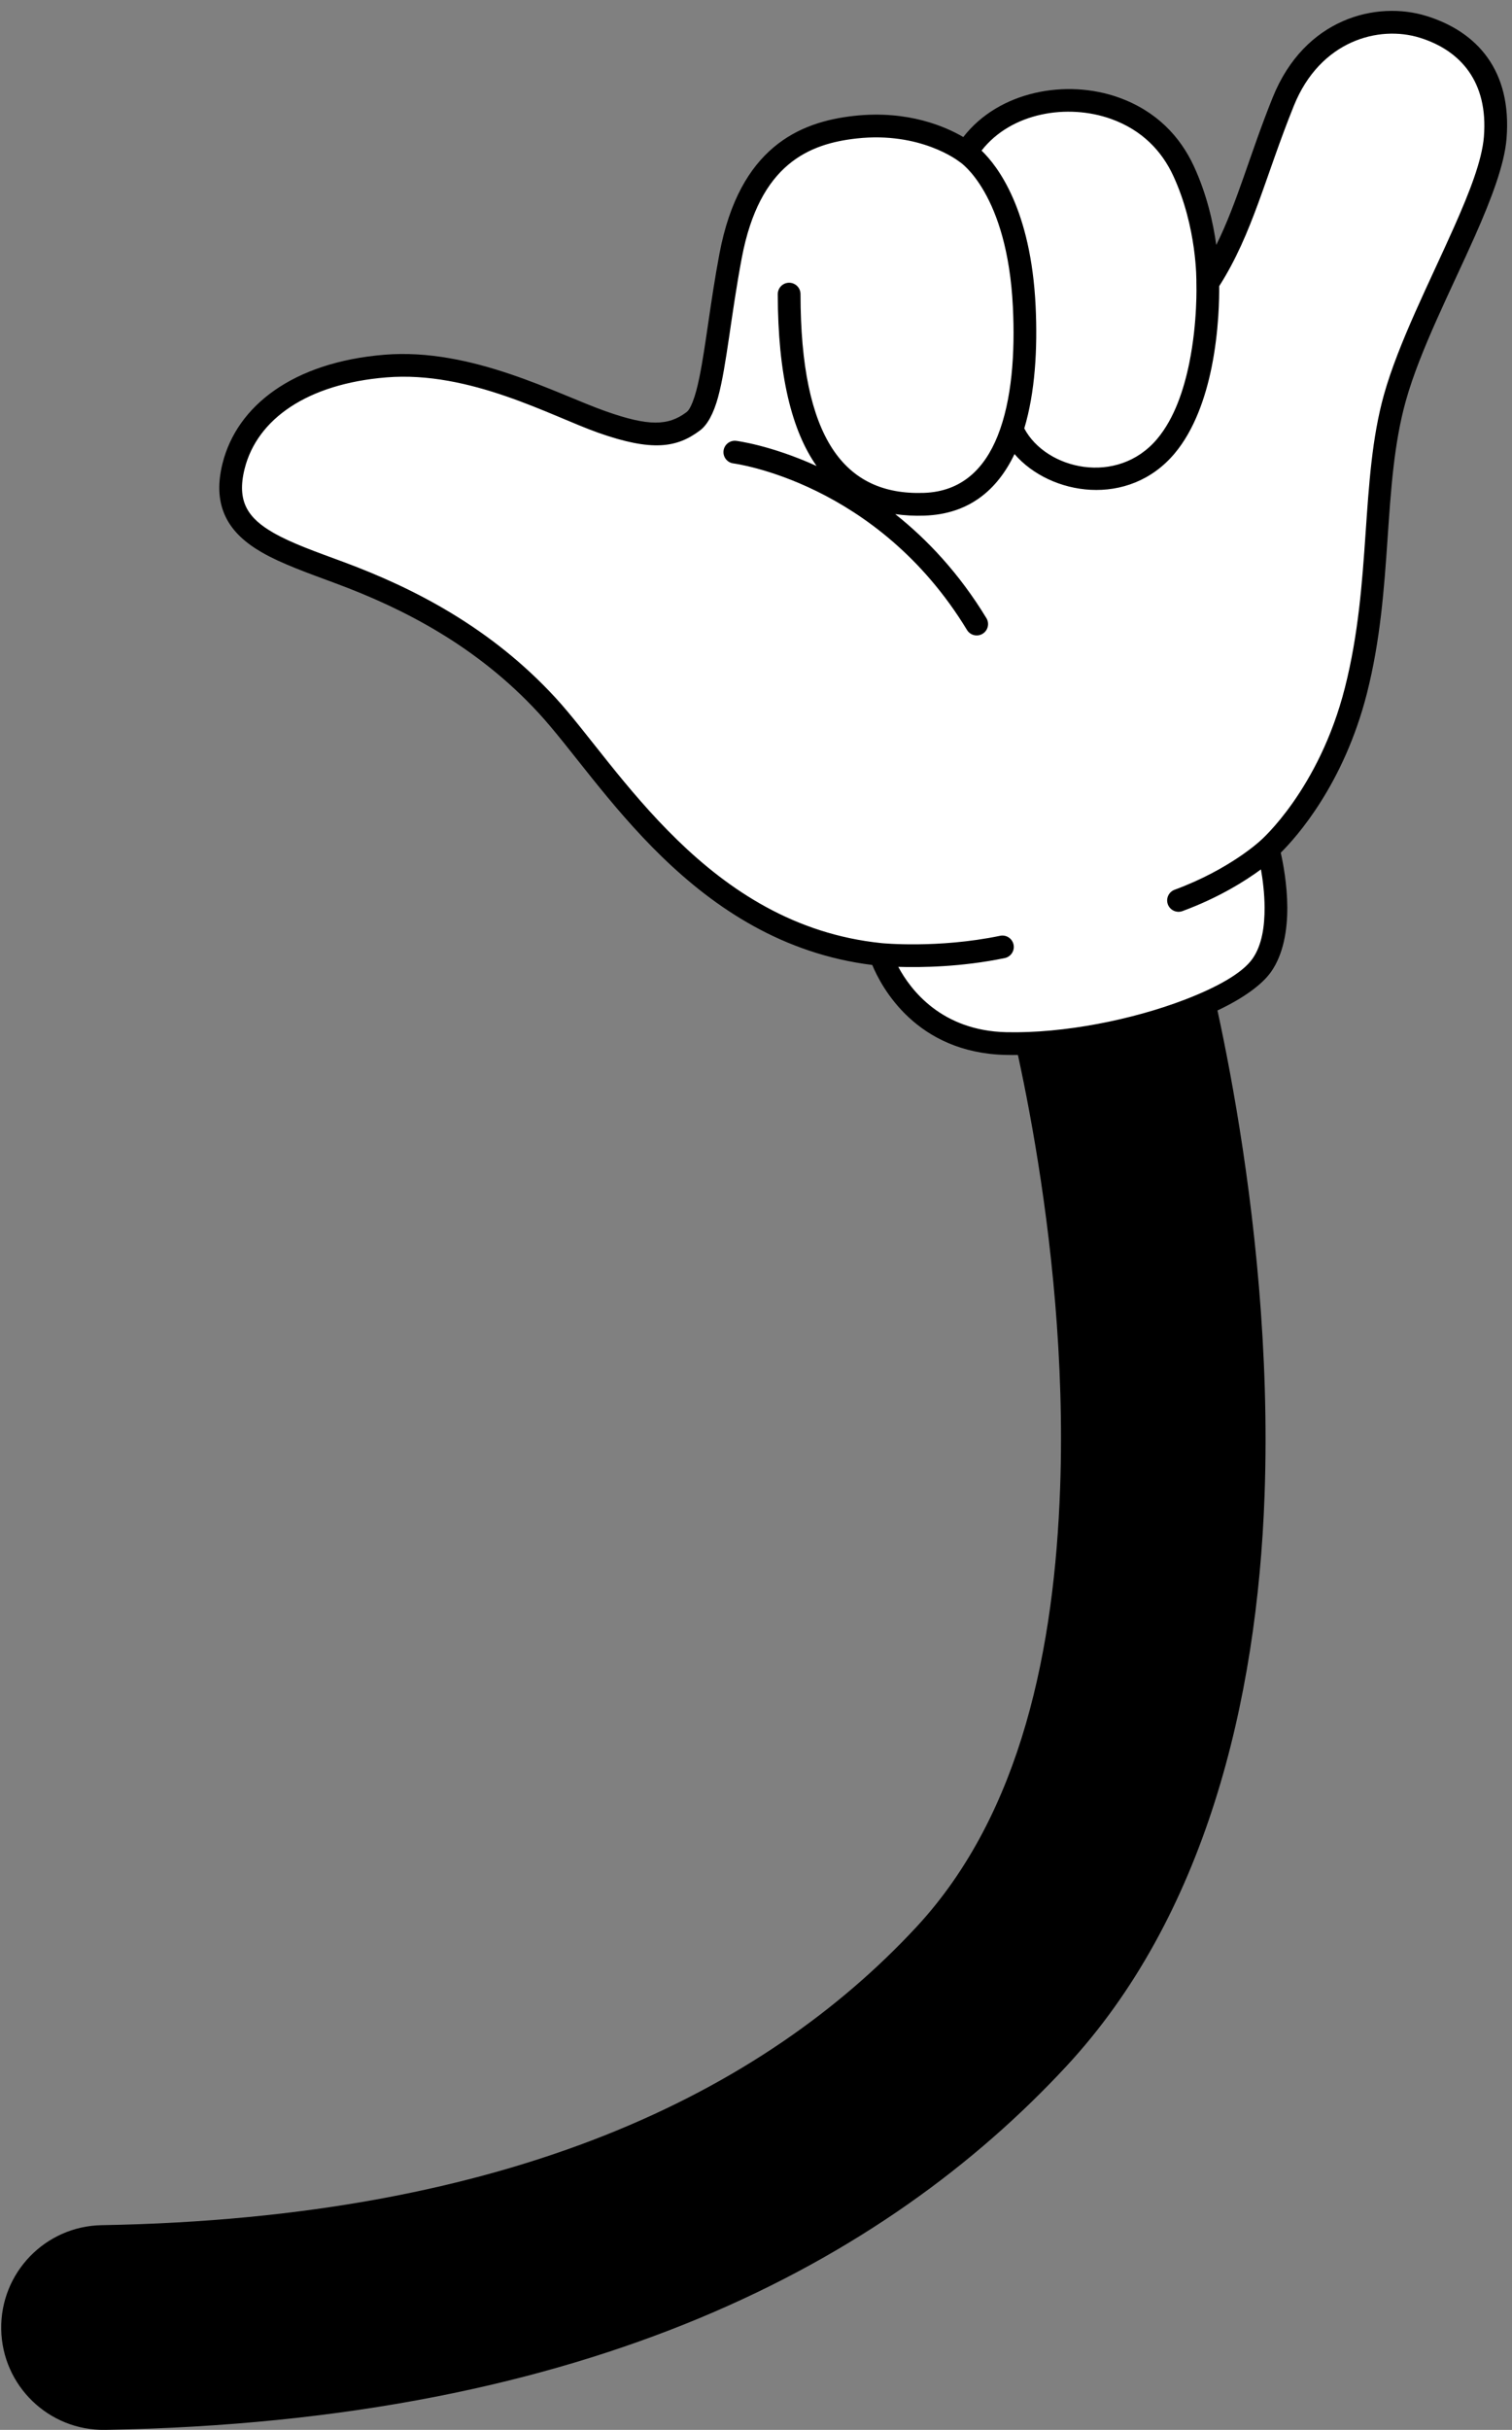
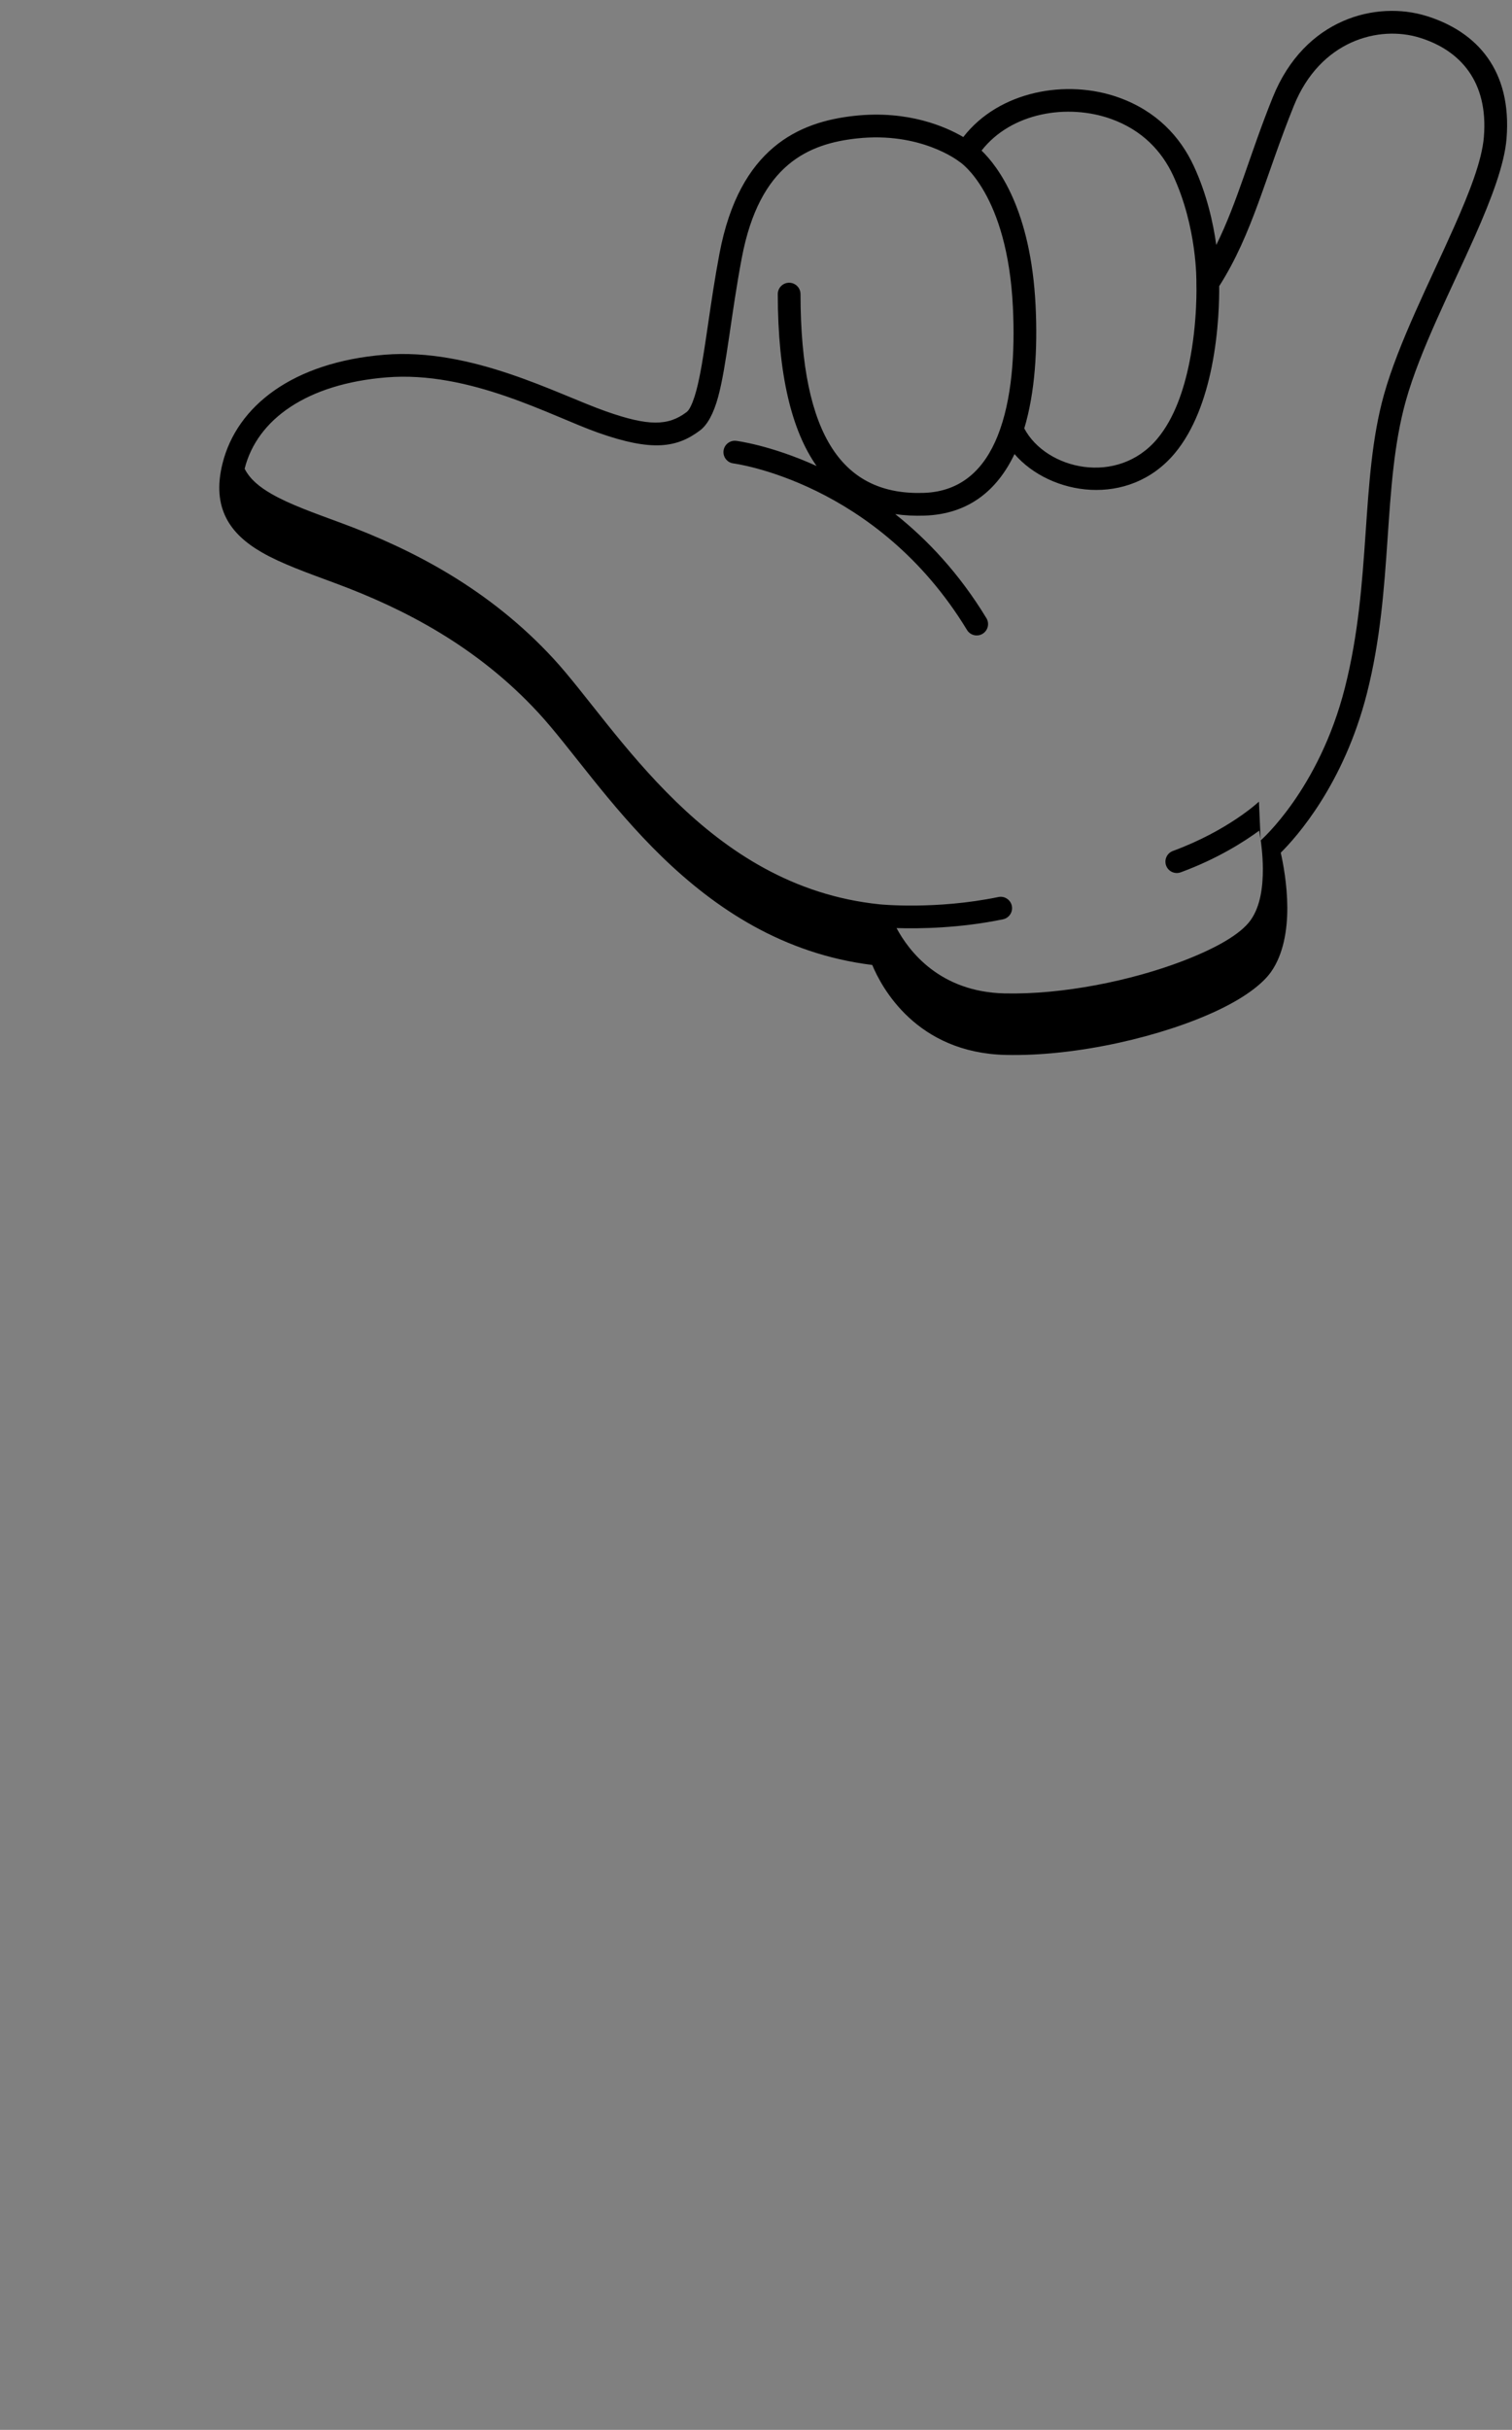
<svg xmlns="http://www.w3.org/2000/svg" clip-rule="evenodd" fill-rule="evenodd" height="200.9" preserveAspectRatio="xMidYMid meet" stroke-linejoin="round" stroke-miterlimit="2" version="1.0" viewBox="-0.1 -0.9 125.1 200.9" width="125.1" zoomAndPan="magnify">
  <rect x="-0.1" y="-0.9" width="125.1" height="200.9" fill="#808080" stroke="none" />
  <g id="change1_1">
-     <path d="M82.927,81.351c0,0 5.451,19.593 4.685,40.798c-0.47,13.022 -3.124,26.827 -11.881,36.264c-12.653,13.636 -33.588,24.081 -67.414,24.663c-4.67,0.08 -8.396,3.937 -8.316,8.607c0.081,4.67 3.937,8.396 8.607,8.316c40.066,-0.689 64.542,-13.922 79.53,-30.073c11.458,-12.348 15.773,-30.127 16.389,-47.166c0.863,-23.886 -5.295,-45.952 -5.295,-45.952c-1.254,-4.5 -5.925,-7.134 -10.424,-5.881c-4.499,1.254 -7.134,5.925 -5.881,10.424Z" />
-   </g>
+     </g>
  <g id="change2_1">
-     <path d="M72.747,78.013c0,0 2.181,7.175 10.383,7.368c8.202,0.192 18.889,-3.224 21.169,-6.473c2.28,-3.249 0.525,-9.615 0.525,-9.615c0,-0 5.036,-4.338 7.264,-13.106c2.227,-8.768 1.244,-17.107 3.219,-24.185c1.975,-7.078 7.889,-16.412 8.304,-21.512c0.414,-5.1 -2.191,-7.997 -5.96,-9.168c-3.768,-1.171 -9.165,0.214 -11.571,6.171c-2.407,5.957 -3.384,10.612 -6.254,15.002c0,-0 0.106,-4.719 -2.008,-9.273c-1.03,-2.219 -2.819,-4.154 -5.682,-5.177c-4.21,-1.504 -9.755,-0.416 -12.288,3.679c-0,-0 -3.384,-2.736 -9.144,-2.113c-4.28,0.464 -8.786,2.372 -10.35,10.619c-1.264,6.666 -1.474,12.48 -3.094,13.702c-1.719,1.294 -3.56,1.469 -7.544,0.063c-3.985,-1.406 -10.848,-5.204 -17.924,-4.628c-7.077,0.575 -11.453,3.849 -12.563,8.257c-1.343,5.337 3.016,6.693 8.776,8.827c5.76,2.134 11.961,5.333 17.155,10.969c5.195,5.635 12.707,19.073 27.587,20.593Z" fill="#fff" />
-   </g>
+     </g>
  <g id="change1_2">
-     <path d="M72.069,78.883c0.76,1.832 3.634,7.264 11.039,7.438c5.884,0.138 13.015,-1.537 17.566,-3.696c2.087,-0.99 3.644,-2.108 4.395,-3.177c1.017,-1.45 1.35,-3.447 1.34,-5.333c-0.009,-1.889 -0.347,-3.65 -0.542,-4.514c1.299,-1.287 5.22,-5.658 7.132,-13.183c2.225,-8.76 1.24,-17.091 3.213,-24.163c1.175,-4.208 3.761,-9.218 5.725,-13.647c1.373,-3.094 2.439,-5.923 2.611,-8.042c0.459,-5.648 -2.444,-8.845 -6.618,-10.142c-4.134,-1.285 -10.083,0.182 -12.722,6.717c-1.907,4.721 -2.897,8.618 -4.676,12.214c-0.253,-1.818 -0.778,-4.194 -1.861,-6.529c-1.128,-2.429 -3.085,-4.547 -6.218,-5.666c-4.312,-1.541 -9.893,-0.546 -12.852,3.272c-1.408,-0.83 -4.539,-2.238 -8.998,-1.756c-2.317,0.251 -4.688,0.912 -6.698,2.607c-1.984,1.673 -3.639,4.367 -4.475,8.772c-0.757,3.994 -1.135,7.681 -1.666,10.256c-0.164,0.797 -0.341,1.48 -0.555,2.02c-0.154,0.385 -0.3,0.688 -0.515,0.85c-1.519,1.144 -3.145,1.169 -6.666,-0.073c-4.068,-1.435 -11.088,-5.266 -18.313,-4.679c-7.588,0.617 -12.207,4.239 -13.398,8.966c-0.471,1.872 -0.307,3.323 0.286,4.507c0.584,1.166 1.605,2.087 2.969,2.872c1.618,0.931 3.746,1.684 6.106,2.559c5.636,2.088 11.709,5.21 16.791,10.724c2.606,2.827 5.796,7.609 10.198,11.878c4.411,4.277 10.016,8.034 17.402,8.948Zm32.136,-10.298l0.006,-0.005c-0,0 4.822,-4.187 6.965,-12.625c2.23,-8.776 1.248,-17.121 3.225,-24.205c1.196,-4.286 3.816,-9.394 5.817,-13.904c1.271,-2.865 2.296,-5.471 2.456,-7.432c0.37,-4.552 -1.938,-7.149 -5.302,-8.194c-3.403,-1.057 -8.248,0.246 -10.421,5.626c-2.388,5.912 -3.398,10.55 -6.179,14.917c0.011,0.901 -0.013,3.688 -0.626,6.706c-0.512,2.523 -1.442,5.195 -3.056,7.119c-3.797,4.527 -10.294,3.482 -13.252,0.054c-1.423,2.987 -3.784,4.965 -7.435,5.09c-0.851,0.029 -1.663,-0.012 -2.433,-0.126c2.633,2.088 5.281,4.88 7.544,8.604c0.27,0.443 0.128,1.022 -0.315,1.292c-0.444,0.269 -1.023,0.128 -1.292,-0.316c-7.448,-12.258 -19.325,-13.77 -19.325,-13.77c-0.515,-0.064 -0.881,-0.535 -0.817,-1.05c0.064,-0.515 0.535,-0.881 1.05,-0.816c-0,-0 2.827,0.345 6.649,2.08c-2.049,-2.908 -3.207,-7.519 -3.212,-14.212c-0,-0.519 0.421,-0.941 0.94,-0.941c0.519,-0 0.941,0.421 0.941,0.94c0.009,11.888 3.59,16.661 10.206,16.435c3.134,-0.107 5.019,-2.002 6.104,-4.71c1.184,-2.959 1.448,-6.844 1.262,-10.658c-0.455,-9.371 -4.34,-11.952 -4.355,-11.963l-0.021,-0.013l-0.017,-0.012c-0.02,-0.014 -0.04,-0.028 -0.059,-0.044c-0.115,-0.089 -3.23,-2.471 -8.447,-1.906c-1.964,0.213 -3.986,0.738 -5.689,2.175c-1.731,1.459 -3.11,3.842 -3.839,7.684c-0.89,4.697 -1.265,8.972 -1.967,11.537c-0.371,1.354 -0.882,2.286 -1.486,2.741c-1.919,1.446 -3.973,1.768 -8.422,0.198c-3.901,-1.376 -10.608,-5.14 -17.535,-4.577c-6.565,0.534 -10.697,3.461 -11.727,7.55c-0.335,1.33 -0.278,2.364 0.143,3.206c0.431,0.86 1.219,1.505 2.225,2.084c1.543,0.887 3.574,1.592 5.822,2.425c5.884,2.18 12.215,5.456 17.521,11.213c2.588,2.809 5.752,7.563 10.124,11.803c4.249,4.119 9.662,7.757 16.866,8.493c0.017,0.002 4.623,0.465 9.807,-0.606c0.508,-0.105 1.006,0.223 1.111,0.731c0.105,0.508 -0.223,1.006 -0.731,1.111c-3.598,0.743 -6.933,0.785 -8.807,0.726c1.024,1.913 3.58,5.275 8.93,5.401c4.805,0.112 10.482,-1.046 14.737,-2.674c2.682,-1.026 4.798,-2.199 5.64,-3.399c0.807,-1.15 1.007,-2.749 1,-4.244c-0.006,-1.178 -0.153,-2.302 -0.301,-3.142c-1.264,0.93 -3.466,2.333 -6.494,3.447c-0.487,0.18 -1.028,-0.07 -1.208,-0.557c-0.179,-0.487 0.071,-1.028 0.558,-1.207c4.567,-1.682 7.094,-4.055 7.094,-4.055l0.027,-0.025Zm-5.319,-46.115c0.003,-0.134 0.067,-4.569 -1.921,-8.853c-0.933,-2.009 -2.553,-3.761 -5.145,-4.686c-3.583,-1.28 -8.244,-0.539 -10.708,2.62c1.359,1.307 4.085,4.889 4.472,12.842c0.173,3.553 -0.046,7.16 -0.937,10.129c1.8,3.404 7.708,4.784 11.002,0.858c1.421,-1.695 2.203,-4.063 2.654,-6.286c0.687,-3.384 0.587,-6.458 0.584,-6.561l-0.001,-0.03l-0,-0.021l0,-0.012Z" />
+     <path d="M72.069,78.883c0.76,1.832 3.634,7.264 11.039,7.438c5.884,0.138 13.015,-1.537 17.566,-3.696c2.087,-0.99 3.644,-2.108 4.395,-3.177c1.017,-1.45 1.35,-3.447 1.34,-5.333c-0.009,-1.889 -0.347,-3.65 -0.542,-4.514c1.299,-1.287 5.22,-5.658 7.132,-13.183c2.225,-8.76 1.24,-17.091 3.213,-24.163c1.175,-4.208 3.761,-9.218 5.725,-13.647c1.373,-3.094 2.439,-5.923 2.611,-8.042c0.459,-5.648 -2.444,-8.845 -6.618,-10.142c-4.134,-1.285 -10.083,0.182 -12.722,6.717c-1.907,4.721 -2.897,8.618 -4.676,12.214c-0.253,-1.818 -0.778,-4.194 -1.861,-6.529c-1.128,-2.429 -3.085,-4.547 -6.218,-5.666c-4.312,-1.541 -9.893,-0.546 -12.852,3.272c-1.408,-0.83 -4.539,-2.238 -8.998,-1.756c-2.317,0.251 -4.688,0.912 -6.698,2.607c-1.984,1.673 -3.639,4.367 -4.475,8.772c-0.757,3.994 -1.135,7.681 -1.666,10.256c-0.164,0.797 -0.341,1.48 -0.555,2.02c-0.154,0.385 -0.3,0.688 -0.515,0.85c-1.519,1.144 -3.145,1.169 -6.666,-0.073c-4.068,-1.435 -11.088,-5.266 -18.313,-4.679c-7.588,0.617 -12.207,4.239 -13.398,8.966c-0.471,1.872 -0.307,3.323 0.286,4.507c0.584,1.166 1.605,2.087 2.969,2.872c1.618,0.931 3.746,1.684 6.106,2.559c5.636,2.088 11.709,5.21 16.791,10.724c2.606,2.827 5.796,7.609 10.198,11.878c4.411,4.277 10.016,8.034 17.402,8.948Zm32.136,-10.298l0.006,-0.005c-0,0 4.822,-4.187 6.965,-12.625c2.23,-8.776 1.248,-17.121 3.225,-24.205c1.196,-4.286 3.816,-9.394 5.817,-13.904c1.271,-2.865 2.296,-5.471 2.456,-7.432c0.37,-4.552 -1.938,-7.149 -5.302,-8.194c-3.403,-1.057 -8.248,0.246 -10.421,5.626c-2.388,5.912 -3.398,10.55 -6.179,14.917c0.011,0.901 -0.013,3.688 -0.626,6.706c-0.512,2.523 -1.442,5.195 -3.056,7.119c-3.797,4.527 -10.294,3.482 -13.252,0.054c-1.423,2.987 -3.784,4.965 -7.435,5.09c-0.851,0.029 -1.663,-0.012 -2.433,-0.126c2.633,2.088 5.281,4.88 7.544,8.604c0.27,0.443 0.128,1.022 -0.315,1.292c-0.444,0.269 -1.023,0.128 -1.292,-0.316c-7.448,-12.258 -19.325,-13.77 -19.325,-13.77c-0.515,-0.064 -0.881,-0.535 -0.817,-1.05c0.064,-0.515 0.535,-0.881 1.05,-0.816c-0,-0 2.827,0.345 6.649,2.08c-2.049,-2.908 -3.207,-7.519 -3.212,-14.212c-0,-0.519 0.421,-0.941 0.94,-0.941c0.519,-0 0.941,0.421 0.941,0.94c0.009,11.888 3.59,16.661 10.206,16.435c3.134,-0.107 5.019,-2.002 6.104,-4.71c1.184,-2.959 1.448,-6.844 1.262,-10.658c-0.455,-9.371 -4.34,-11.952 -4.355,-11.963l-0.021,-0.013l-0.017,-0.012c-0.02,-0.014 -0.04,-0.028 -0.059,-0.044c-0.115,-0.089 -3.23,-2.471 -8.447,-1.906c-1.964,0.213 -3.986,0.738 -5.689,2.175c-1.731,1.459 -3.11,3.842 -3.839,7.684c-0.89,4.697 -1.265,8.972 -1.967,11.537c-0.371,1.354 -0.882,2.286 -1.486,2.741c-1.919,1.446 -3.973,1.768 -8.422,0.198c-3.901,-1.376 -10.608,-5.14 -17.535,-4.577c-6.565,0.534 -10.697,3.461 -11.727,7.55c0.431,0.86 1.219,1.505 2.225,2.084c1.543,0.887 3.574,1.592 5.822,2.425c5.884,2.18 12.215,5.456 17.521,11.213c2.588,2.809 5.752,7.563 10.124,11.803c4.249,4.119 9.662,7.757 16.866,8.493c0.017,0.002 4.623,0.465 9.807,-0.606c0.508,-0.105 1.006,0.223 1.111,0.731c0.105,0.508 -0.223,1.006 -0.731,1.111c-3.598,0.743 -6.933,0.785 -8.807,0.726c1.024,1.913 3.58,5.275 8.93,5.401c4.805,0.112 10.482,-1.046 14.737,-2.674c2.682,-1.026 4.798,-2.199 5.64,-3.399c0.807,-1.15 1.007,-2.749 1,-4.244c-0.006,-1.178 -0.153,-2.302 -0.301,-3.142c-1.264,0.93 -3.466,2.333 -6.494,3.447c-0.487,0.18 -1.028,-0.07 -1.208,-0.557c-0.179,-0.487 0.071,-1.028 0.558,-1.207c4.567,-1.682 7.094,-4.055 7.094,-4.055l0.027,-0.025Zm-5.319,-46.115c0.003,-0.134 0.067,-4.569 -1.921,-8.853c-0.933,-2.009 -2.553,-3.761 -5.145,-4.686c-3.583,-1.28 -8.244,-0.539 -10.708,2.62c1.359,1.307 4.085,4.889 4.472,12.842c0.173,3.553 -0.046,7.16 -0.937,10.129c1.8,3.404 7.708,4.784 11.002,0.858c1.421,-1.695 2.203,-4.063 2.654,-6.286c0.687,-3.384 0.587,-6.458 0.584,-6.561l-0.001,-0.03l-0,-0.021l0,-0.012Z" />
  </g>
</svg>